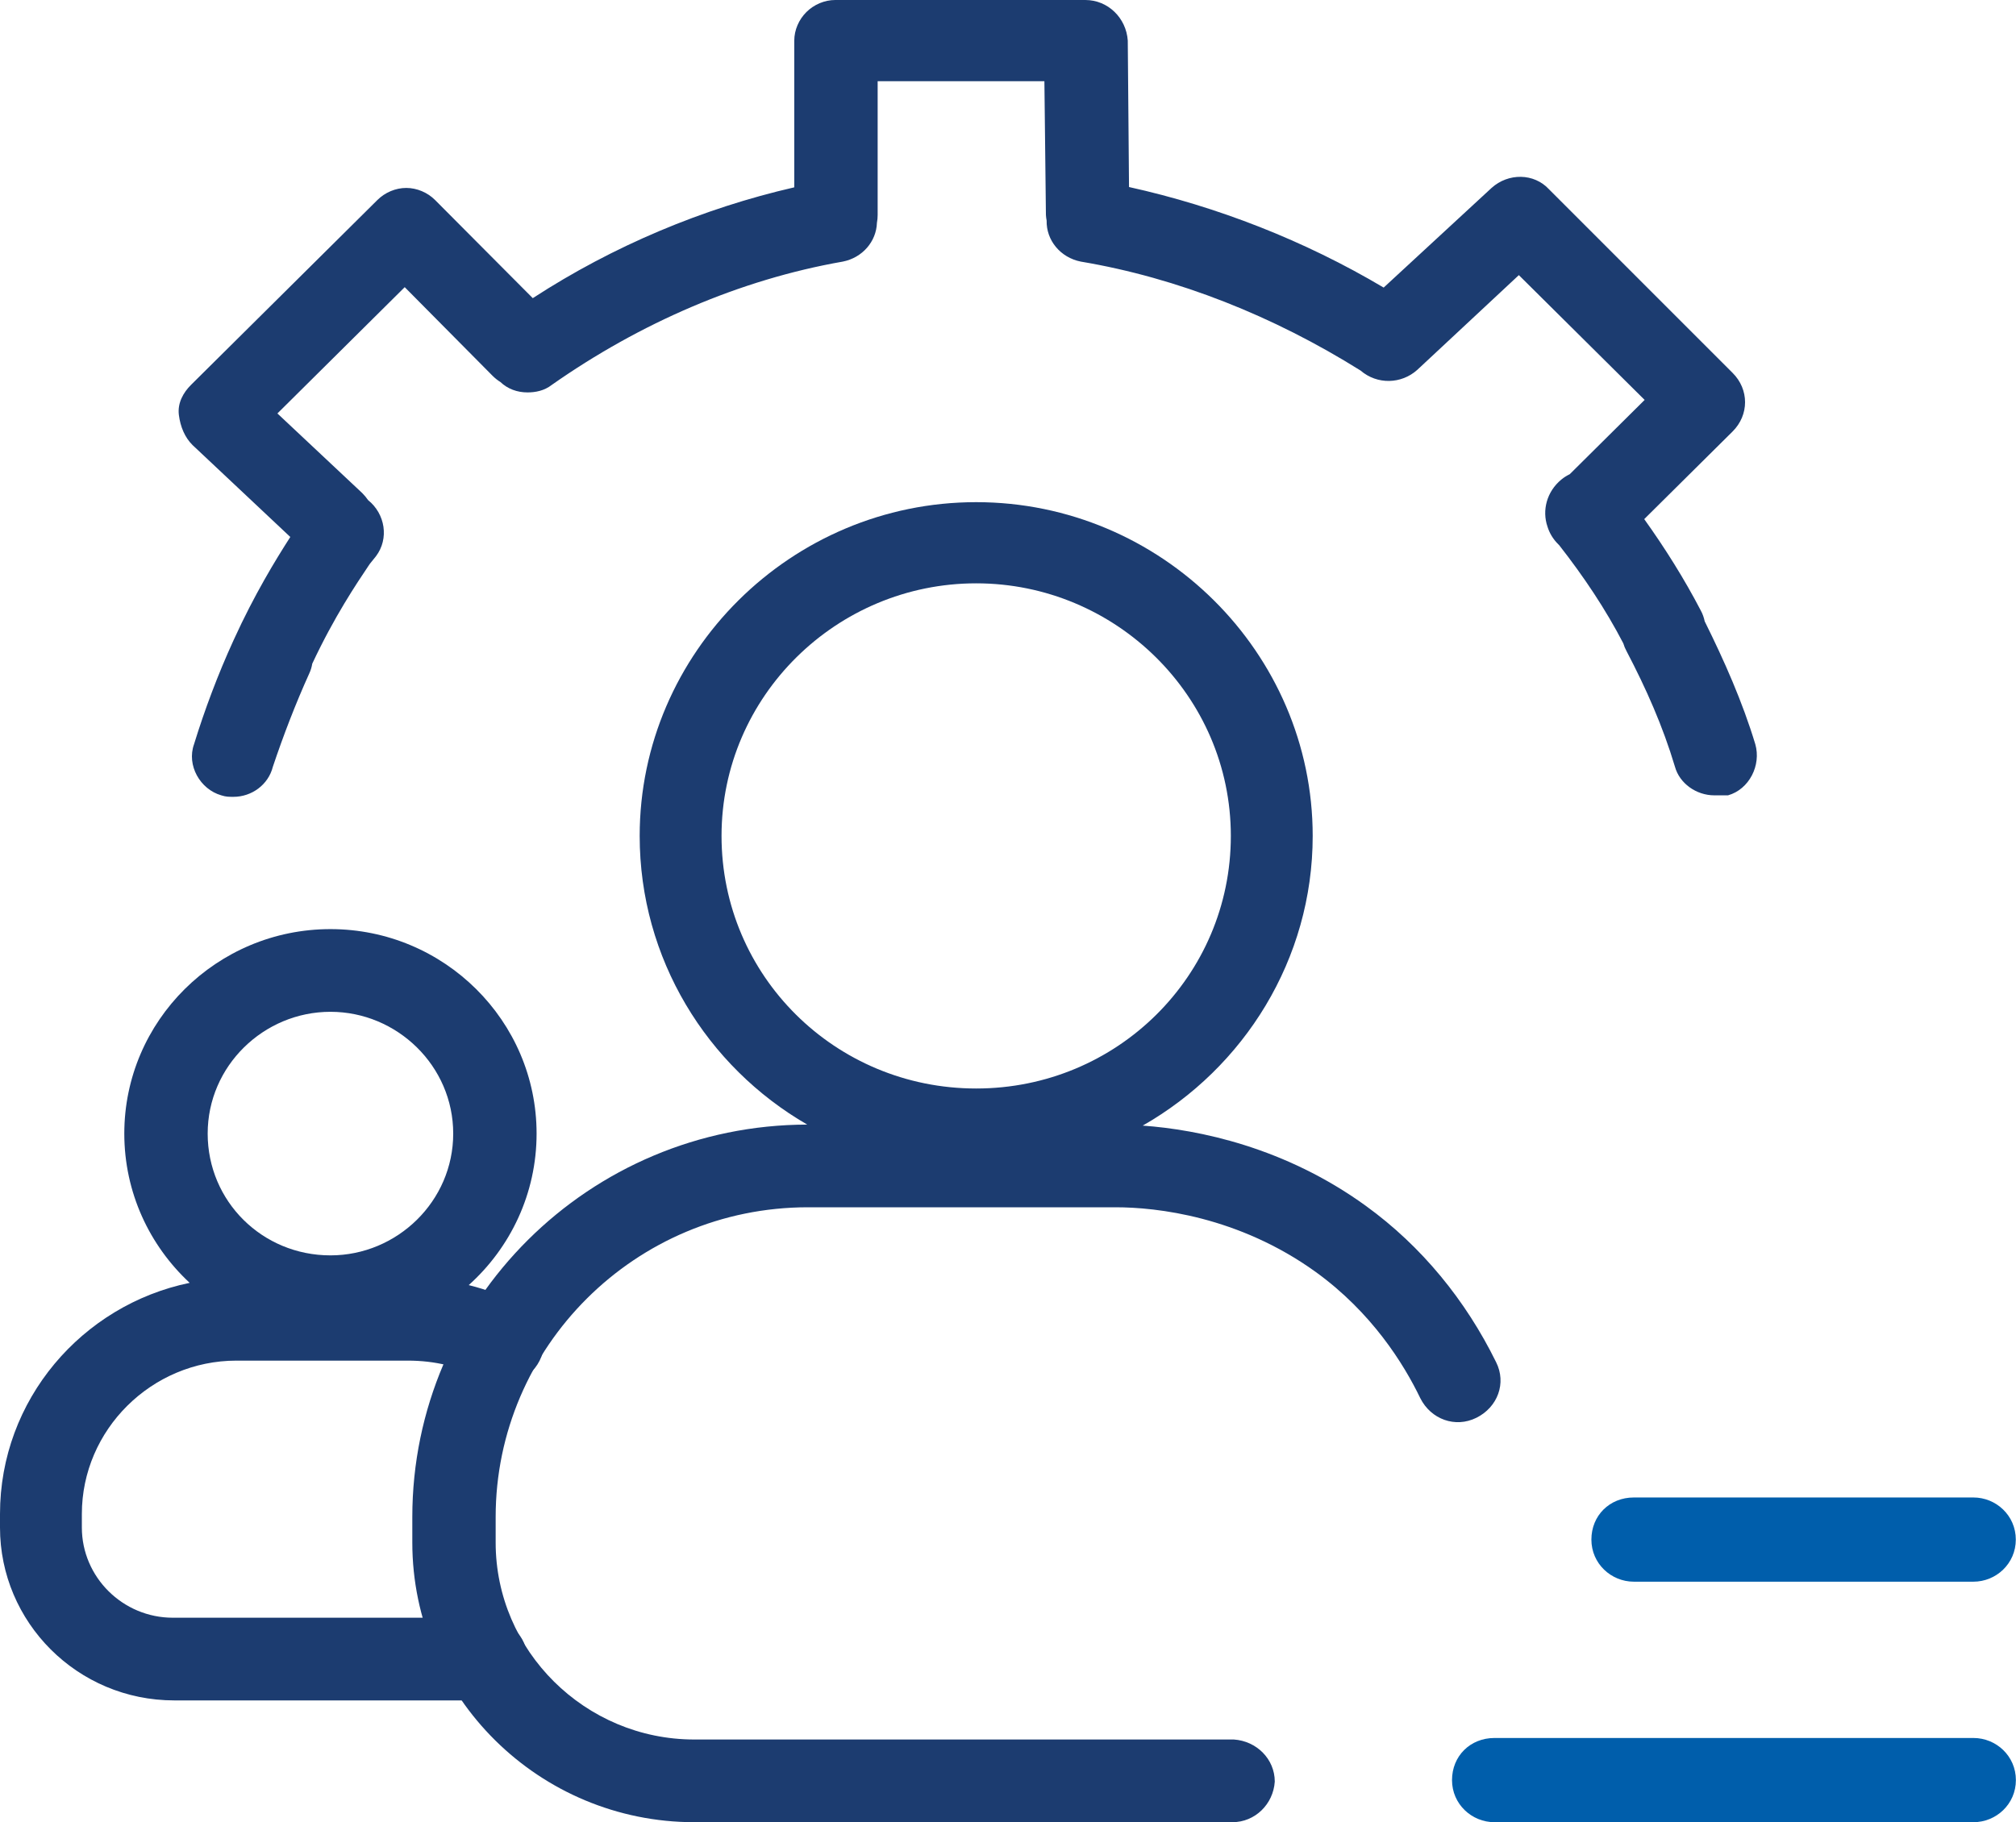
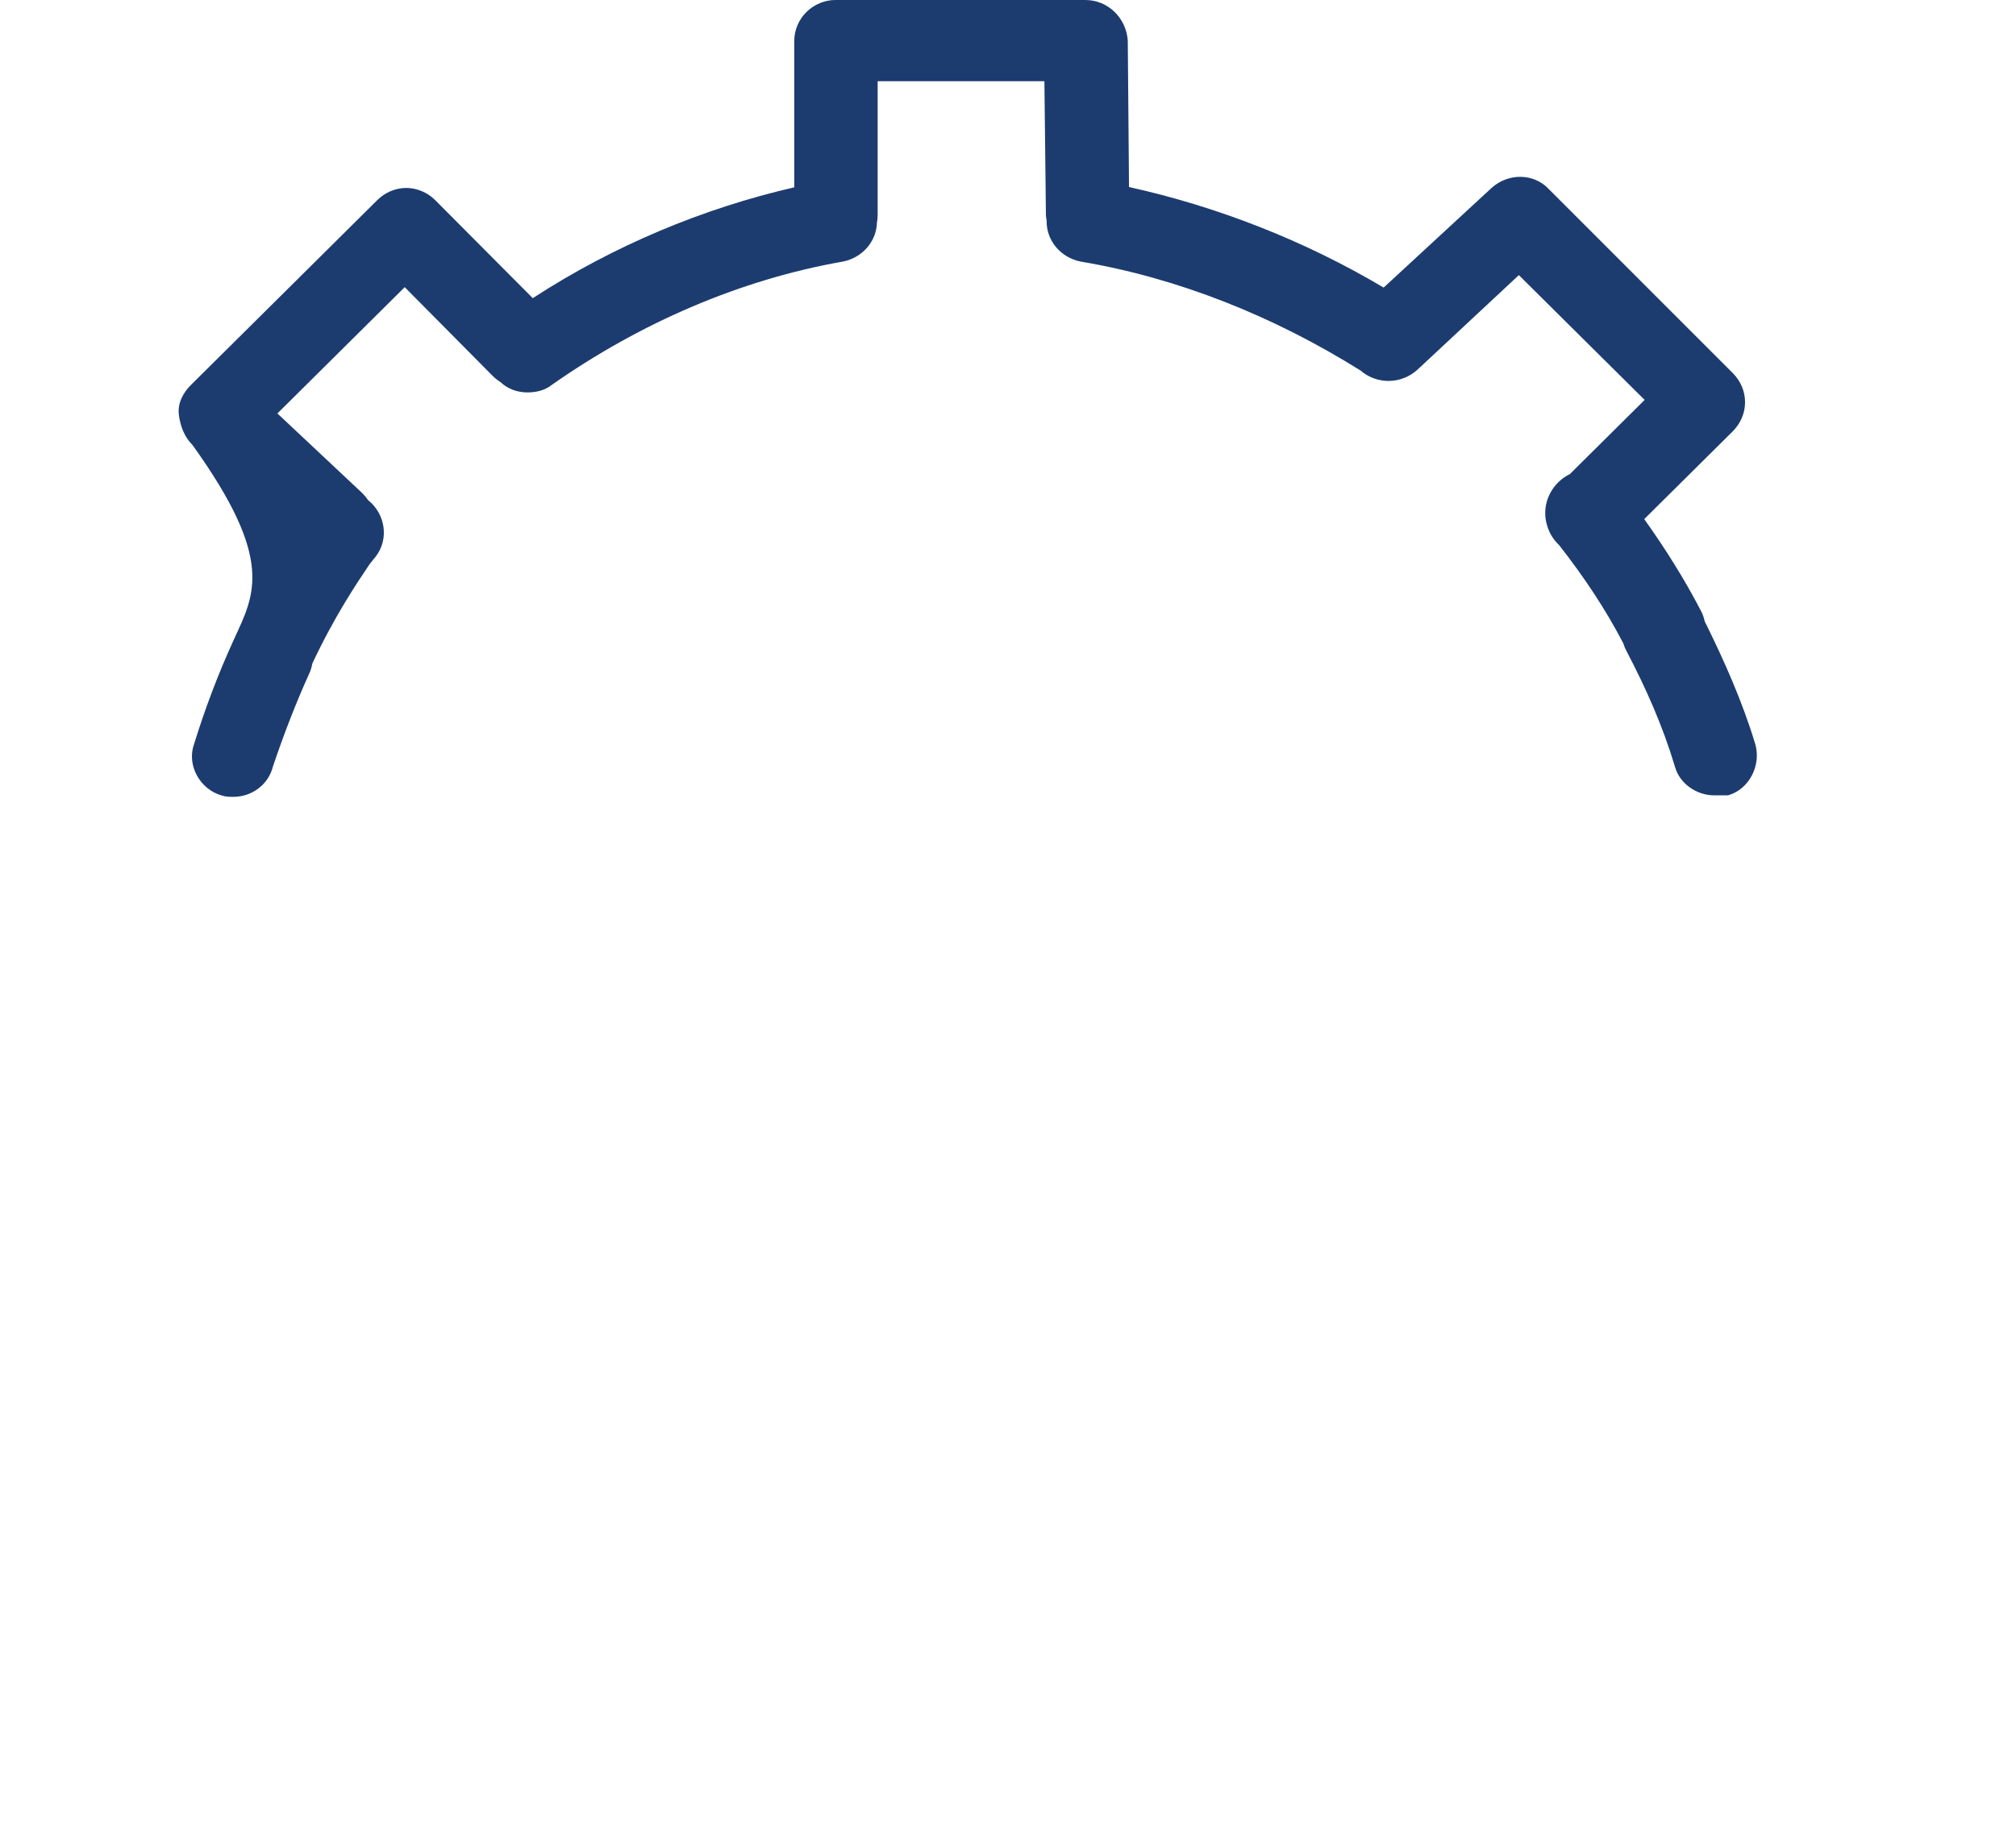
<svg xmlns="http://www.w3.org/2000/svg" width="73" height="66" viewBox="0 0 73 66" fill="none">
-   <path d="M71.459 65.999H54.115C53.292 65.999 52.578 65.345 52.578 64.474C52.578 63.603 53.237 62.949 54.115 62.949H71.459C72.283 62.949 72.996 63.603 72.996 64.474C72.996 65.345 72.283 65.999 71.459 65.999Z" fill="#005EAB" />
-   <path d="M71.457 57.288H59.162C58.339 57.288 57.625 56.634 57.625 55.763C57.625 54.892 58.284 54.238 59.162 54.238H71.457C72.28 54.238 72.993 54.892 72.993 55.763C72.993 56.634 72.28 57.288 71.457 57.288Z" fill="#005EAB" />
-   <path fill-rule="evenodd" clip-rule="evenodd" d="M29.23 40.732C25.596 38.632 23.163 34.723 23.163 30.277C23.163 23.633 28.651 18.188 35.348 18.188C42.044 18.188 47.533 23.633 47.533 30.277C47.533 34.748 45.046 38.678 41.378 40.769C43.4 40.914 46.525 41.551 49.454 43.673C51.485 45.143 53.076 47.103 54.174 49.336C54.558 50.098 54.229 50.97 53.461 51.351C52.692 51.732 51.814 51.405 51.43 50.643C50.826 49.39 49.673 47.539 47.642 46.069C44.843 44.054 41.879 43.727 40.397 43.727H29.255C22.998 43.727 17.948 48.791 17.948 54.945V55.871C17.948 59.791 21.187 63.004 25.139 63.004H44.678C45.502 63.059 46.16 63.712 46.16 64.529C46.106 65.346 45.447 65.999 44.624 65.999H25.139C19.54 65.999 14.93 61.48 14.93 55.871V54.945C14.93 47.112 21.338 40.746 29.23 40.732ZM26.127 30.277C26.127 25.212 30.298 21.128 35.348 21.128C40.397 21.128 44.569 25.212 44.569 30.277C44.569 35.341 40.452 39.425 35.348 39.425C30.243 39.425 26.127 35.341 26.127 30.277Z" fill="#1C3C70" />
-   <path fill-rule="evenodd" clip-rule="evenodd" d="M6.868 46.464C5.412 45.112 4.501 43.189 4.501 41.058C4.501 36.974 7.849 33.652 11.966 33.652C16.082 33.652 19.43 36.974 19.43 41.058C19.43 43.232 18.482 45.19 16.973 46.546C17.631 46.709 18.269 46.949 18.881 47.266C19.65 47.648 19.924 48.519 19.54 49.281C19.156 50.044 18.277 50.316 17.509 49.935C16.631 49.499 15.753 49.281 14.765 49.281H8.562C5.489 49.281 2.964 51.786 2.964 54.836V55.326C2.964 57.123 4.446 58.593 6.257 58.593H17.564C18.387 58.593 19.101 59.246 19.101 60.118C19.101 60.989 18.442 61.588 17.619 61.588H6.312C2.799 61.588 0 58.756 0 55.326V54.836C0 50.699 2.971 47.268 6.868 46.464ZM7.52 41.058C7.52 38.608 9.55 36.647 11.966 36.647C14.38 36.647 16.411 38.608 16.411 41.058C16.411 43.509 14.38 45.469 11.966 45.469C9.496 45.469 7.52 43.509 7.52 41.058Z" fill="#1C3C70" />
-   <path d="M37.873 7.787C37.877 7.856 37.886 7.923 37.899 7.989C37.882 8.704 38.399 9.329 39.135 9.475C42.653 10.066 46.117 11.45 49.265 13.42C49.868 13.939 50.744 13.915 51.32 13.396L54.998 9.965L59.553 14.485L56.84 17.176C56.734 17.227 56.631 17.291 56.534 17.371C56.008 17.807 55.832 18.486 56.035 19.075C56.106 19.306 56.236 19.526 56.425 19.713C56.435 19.723 56.445 19.733 56.455 19.742C57.359 20.898 58.134 22.059 58.78 23.301C58.808 23.396 58.846 23.489 58.895 23.579C59.608 24.941 60.212 26.302 60.651 27.772C60.816 28.371 61.419 28.807 62.078 28.807H62.572C63.34 28.589 63.779 27.718 63.56 26.955C63.097 25.424 62.441 23.941 61.728 22.505C61.7 22.369 61.653 22.235 61.584 22.109C60.983 20.956 60.294 19.86 59.538 18.802L62.737 15.629C63.34 15.03 63.34 14.104 62.737 13.505L56.095 6.861C55.546 6.262 54.613 6.262 54.01 6.807L50.103 10.416C47.236 8.713 44.076 7.48 40.882 6.774L40.837 1.47C40.782 0.654 40.123 0 39.3 0H30.243C29.859 0 29.475 0.163 29.201 0.436C28.926 0.708 28.761 1.089 28.761 1.47V6.785C25.451 7.546 22.208 8.903 19.292 10.799L15.753 7.243C15.479 6.97 15.095 6.807 14.71 6.807C14.326 6.807 13.942 6.97 13.667 7.243L6.916 13.941C6.642 14.213 6.422 14.594 6.477 15.03C6.532 15.465 6.697 15.847 6.971 16.119L10.512 19.449C9.97 20.293 9.21 21.54 8.477 23.146C8.469 23.163 8.461 23.18 8.453 23.198L8.446 23.214C7.9 24.407 7.409 25.709 7.026 26.956C6.752 27.718 7.246 28.589 8.014 28.807C8.179 28.861 8.288 28.861 8.453 28.861C9.112 28.861 9.716 28.426 9.88 27.772C10.264 26.629 10.704 25.485 11.197 24.396C11.251 24.281 11.287 24.161 11.307 24.038C12.102 22.339 12.915 21.132 13.342 20.496L13.393 20.421L13.613 20.148C14.095 19.51 13.949 18.613 13.329 18.114C13.268 18.025 13.198 17.941 13.119 17.861L10.045 14.975L14.655 10.401L17.839 13.614C17.926 13.7 18.02 13.775 18.119 13.836C18.383 14.087 18.726 14.213 19.101 14.213C19.376 14.213 19.705 14.158 19.98 13.941C23.163 11.708 26.786 10.129 30.518 9.475C31.227 9.335 31.732 8.75 31.754 8.069C31.771 7.977 31.78 7.883 31.78 7.787V2.941H37.818L37.873 7.787Z" fill="#1C3C70" />
+   <path d="M37.873 7.787C37.877 7.856 37.886 7.923 37.899 7.989C37.882 8.704 38.399 9.329 39.135 9.475C42.653 10.066 46.117 11.45 49.265 13.42C49.868 13.939 50.744 13.915 51.32 13.396L54.998 9.965L59.553 14.485L56.84 17.176C56.734 17.227 56.631 17.291 56.534 17.371C56.008 17.807 55.832 18.486 56.035 19.075C56.106 19.306 56.236 19.526 56.425 19.713C56.435 19.723 56.445 19.733 56.455 19.742C57.359 20.898 58.134 22.059 58.78 23.301C58.808 23.396 58.846 23.489 58.895 23.579C59.608 24.941 60.212 26.302 60.651 27.772C60.816 28.371 61.419 28.807 62.078 28.807H62.572C63.34 28.589 63.779 27.718 63.56 26.955C63.097 25.424 62.441 23.941 61.728 22.505C61.7 22.369 61.653 22.235 61.584 22.109C60.983 20.956 60.294 19.86 59.538 18.802L62.737 15.629C63.34 15.03 63.34 14.104 62.737 13.505L56.095 6.861C55.546 6.262 54.613 6.262 54.01 6.807L50.103 10.416C47.236 8.713 44.076 7.48 40.882 6.774L40.837 1.47C40.782 0.654 40.123 0 39.3 0H30.243C29.859 0 29.475 0.163 29.201 0.436C28.926 0.708 28.761 1.089 28.761 1.47V6.785C25.451 7.546 22.208 8.903 19.292 10.799L15.753 7.243C15.479 6.97 15.095 6.807 14.71 6.807C14.326 6.807 13.942 6.97 13.667 7.243L6.916 13.941C6.642 14.213 6.422 14.594 6.477 15.03C6.532 15.465 6.697 15.847 6.971 16.119C9.97 20.293 9.21 21.54 8.477 23.146C8.469 23.163 8.461 23.18 8.453 23.198L8.446 23.214C7.9 24.407 7.409 25.709 7.026 26.956C6.752 27.718 7.246 28.589 8.014 28.807C8.179 28.861 8.288 28.861 8.453 28.861C9.112 28.861 9.716 28.426 9.88 27.772C10.264 26.629 10.704 25.485 11.197 24.396C11.251 24.281 11.287 24.161 11.307 24.038C12.102 22.339 12.915 21.132 13.342 20.496L13.393 20.421L13.613 20.148C14.095 19.51 13.949 18.613 13.329 18.114C13.268 18.025 13.198 17.941 13.119 17.861L10.045 14.975L14.655 10.401L17.839 13.614C17.926 13.7 18.02 13.775 18.119 13.836C18.383 14.087 18.726 14.213 19.101 14.213C19.376 14.213 19.705 14.158 19.98 13.941C23.163 11.708 26.786 10.129 30.518 9.475C31.227 9.335 31.732 8.75 31.754 8.069C31.771 7.977 31.78 7.883 31.78 7.787V2.941H37.818L37.873 7.787Z" fill="#1C3C70" />
</svg>